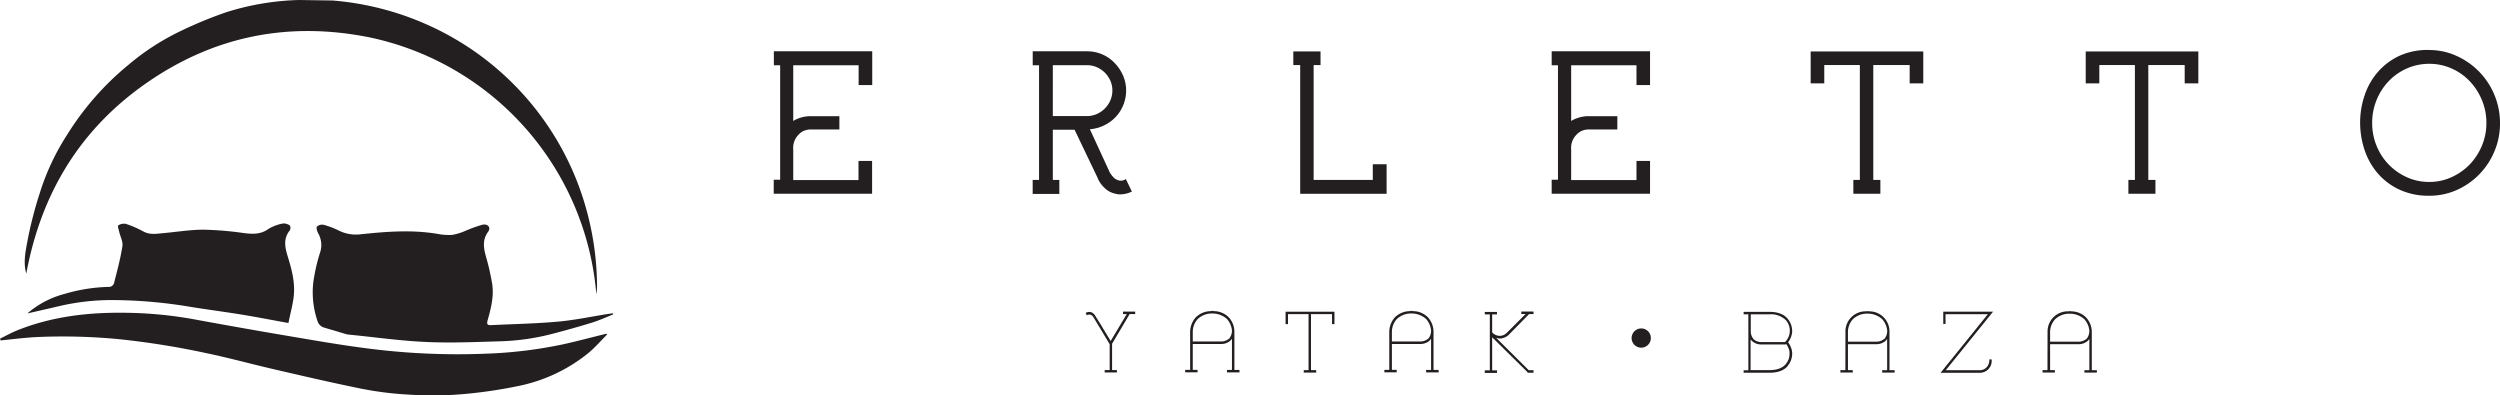
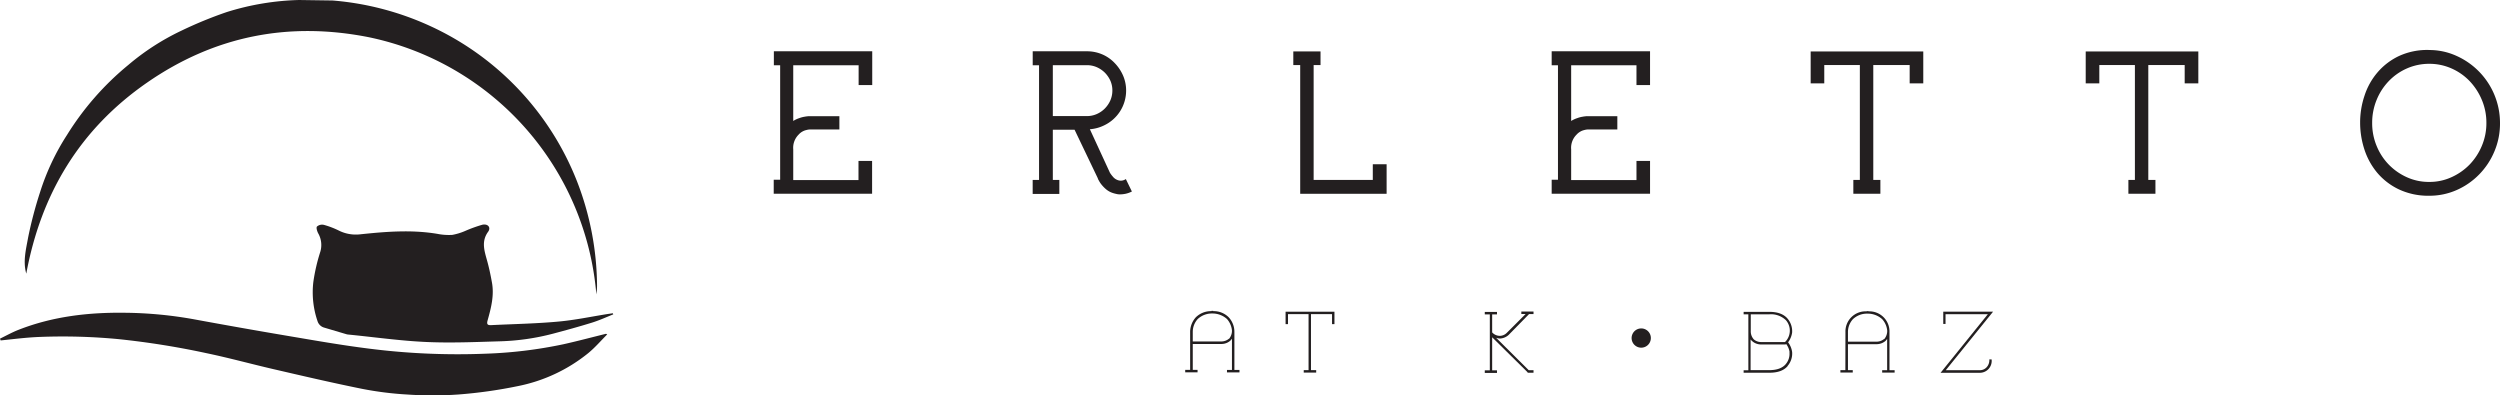
<svg xmlns="http://www.w3.org/2000/svg" viewBox="0 0 714.6 113">
  <defs>
    <style>.cls-1{fill:#231f20;}</style>
  </defs>
  <title>erletto-black</title>
  <g id="Layer_2" data-name="Layer 2">
    <g id="Layer_1-2" data-name="Layer 1">
      <path class="cls-1" d="M92.62,93.63a2.77,2.77,0,0,1-1.86-1.84,25.44,25.44,0,0,1-1.2-11.15,51.78,51.78,0,0,1,2-8.68,6.75,6.75,0,0,0-.63-5.31c-.29-.58-.6-1.57-.33-1.89a2.23,2.23,0,0,1,2-.48,24.4,24.4,0,0,1,4.12,1.56A10.84,10.84,0,0,0,102.75,67c7.4-.78,14.81-1.4,22.24-.16a16.88,16.88,0,0,0,4.3.3A17.07,17.07,0,0,0,133,66a40,40,0,0,1,4.87-1.76c1.62-.35,2.52.79,1.66,2-2,2.74-1.08,5.43-.31,8.22.56,2,1,4.08,1.37,6.14.73,3.75-.2,7.37-1.2,10.93-.37,1.29.07,1.45,1.11,1.4,6.32-.31,12.67-.42,19-1,4.75-.42,9.44-1.42,14.16-2.17l1.51-.22.12.32c-2,.8-4,1.72-6.11,2.37-3.66,1.14-7.37,2.15-11.08,3.14a66.58,66.58,0,0,1-15.24,2.19c-7.1.21-14.23.52-21.31.18-7.36-.34-14.68-1.4-22-2.11a2.92,2.92,0,0,1-.5-.09Z" />
      <path class="cls-1" d="M173.59,95.56c-1.8,1.8-3.46,3.74-5.41,5.35A46.25,46.25,0,0,1,148,110.37a134.31,134.31,0,0,1-17.07,2.4,104.88,104.88,0,0,1-14.51,0,94.81,94.81,0,0,1-13-1.64c-8.51-1.72-17-3.7-25.41-5.65-6.35-1.47-12.65-3.21-19-4.53a233.11,233.11,0,0,0-25-4,168.44,168.44,0,0,0-22.68-.64c-3.72.14-7.43.62-11.14,1L0,96.8c1.77-.86,3.5-1.83,5.33-2.54,9.78-3.83,20-5,30.42-4.86a116.85,116.85,0,0,1,19.66,1.86q13.2,2.44,26.43,4.68c7.86,1.33,15.72,2.72,23.63,3.71a200.53,200.53,0,0,0,33.32,1.45A127.4,127.4,0,0,0,161,98.41c4.1-.91,8.15-2,12.22-3l.39.2" />
      <path class="cls-1" d="M95.05.14a82.81,82.81,0,0,1,28.13,7.4,81.65,81.65,0,0,1,41.73,44.23,83.83,83.83,0,0,1,5.75,30,19.27,19.27,0,0,1-.2,2.37,82,82,0,0,0-64.88-73.47c-23-4.6-44.25-.41-63.52,12.93S11.75,55.38,7.51,78.22c-1-3.53-.06-7,.53-10.34a116.79,116.79,0,0,1,3.41-12.94,67.42,67.42,0,0,1,7.7-16.36,81.25,81.25,0,0,1,17.51-20A69.13,69.13,0,0,1,51.81,8.79a117.93,117.93,0,0,1,13-5.34A75.34,75.34,0,0,1,85.48,0Z" />
-       <path class="cls-1" d="M7.91,89.52A26.51,26.51,0,0,1,18.49,84a48,48,0,0,1,12.93-2,1.65,1.65,0,0,0,1.16-1c.89-3.53,1.84-7,2.41-10.64.21-1.27-.6-2.7-.91-4.07-.15-.64-.51-1.7-.28-1.85A2.89,2.89,0,0,1,36,64a29.58,29.58,0,0,1,5,2.17c1.84,1,3.7.65,5.58.48,3.89-.35,7.79-1,11.68-1a97.69,97.69,0,0,1,11.68,1c2.41.28,4.62.35,6.76-1.19a12.31,12.31,0,0,1,4.14-1.57,2.9,2.9,0,0,1,2,.57c.22.15.23,1.09,0,1.39-2.1,2.61-1.26,5.31-.41,8.06,1.12,3.65,2,7.37,1.48,11.22-.33,2.42-1,4.8-1.46,7.2-4.65-.84-9-1.69-13.32-2.4-5-.82-10-1.45-15-2.27a137.55,137.55,0,0,0-21.82-1.89,66,66,0,0,0-15.46,1.75c-3,.71-6,1.38-8.95,2.06" />
      <path class="cls-1" d="M223,18.66h-1.8v-4h28.12v9.65h-3.89V18.66H226.74V34.58a7.56,7.56,0,0,1,1.71-.81,8.46,8.46,0,0,1,1.54-.41,11.22,11.22,0,0,1,1.16-.15l.64,0h8.14V37h-8.26a4.56,4.56,0,0,0-1.22.18,4,4,0,0,0-1.1.43,4.15,4.15,0,0,0-1.1.9,5.3,5.3,0,0,0-1.51,4.18v8.78h18.65V46h3.89v9.37H221.16v-4H223Z" />
      <path class="cls-1" d="M323.54,54.74a7.47,7.47,0,0,1-1.77.64,8.43,8.43,0,0,1-1.6.18,4,4,0,0,1-1.1-.13c-.31-.07-.6-.14-.87-.23a5.67,5.67,0,0,1-1.92-1,9.32,9.32,0,0,1-1.37-1.37,7.07,7.07,0,0,1-.83-1.25,2.34,2.34,0,0,1-.3-.66l-6.62-13.83h-6.22V51.43h1.86v4h-7.62v-4H297V18.66h-1.81v-4H310.7a11,11,0,0,1,4.36.88A10.7,10.7,0,0,1,318.6,18,12.11,12.11,0,0,1,321,21.56a10.66,10.66,0,0,1,.89,4.31,11,11,0,0,1-6.36,10,11.1,11.1,0,0,1-4,1.07l5.74,12.45a8.7,8.7,0,0,0,.82,1.09,3.13,3.13,0,0,0,1.4,1,2.48,2.48,0,0,0,2.32-.3Zm-22.6-21.56h9.76a6.87,6.87,0,0,0,2.79-.58A7.36,7.36,0,0,0,315.82,31a7.85,7.85,0,0,0,1.57-2.32,7.13,7.13,0,0,0,.57-2.84,6.87,6.87,0,0,0-.57-2.77,8,8,0,0,0-1.57-2.29,7.74,7.74,0,0,0-2.33-1.58,7,7,0,0,0-2.79-.57h-9.76Z" />
      <polygon class="cls-1" points="371.65 18.6 369.68 18.6 369.68 14.7 377.46 14.7 377.46 18.6 375.49 18.6 375.49 51.43 392.4 51.43 392.4 46.95 396.35 46.95 396.35 55.39 371.65 55.39 371.65 18.6" />
      <path class="cls-1" d="M445.33,18.66h-1.8v-4h28.12v9.65h-3.88V18.66H449.1V34.58a7.89,7.89,0,0,1,1.73-.81,8.06,8.06,0,0,1,1.54-.41,11.07,11.07,0,0,1,1.15-.15l.65,0h8.13V37h-8.25a4.51,4.51,0,0,0-1.22.18,4,4,0,0,0-1.1.43,4.35,4.35,0,0,0-1.11.9,5.3,5.3,0,0,0-1.52,4.18v8.78h18.67V46h3.88v9.37H443.53v-4h1.8Z" />
      <polygon class="cls-1" points="521.45 23.83 517.56 23.83 517.56 14.71 533.19 14.71 534.06 14.71 549.75 14.71 549.75 23.83 545.86 23.83 545.86 18.59 535.46 18.59 535.46 51.43 537.49 51.43 537.49 55.38 529.76 55.38 529.76 51.43 531.62 51.43 531.62 18.59 521.45 18.59 521.45 23.83" />
      <polygon class="cls-1" points="600.07 23.83 596.18 23.83 596.18 14.71 611.8 14.71 612.68 14.71 628.37 14.71 628.37 23.83 624.47 23.83 624.47 18.59 614.07 18.59 614.07 51.43 616.11 51.43 616.11 55.38 608.38 55.38 608.38 51.43 610.24 51.43 610.24 18.59 600.07 18.59 600.07 23.83" />
      <path class="cls-1" d="M694.38,14.3A18.69,18.69,0,0,1,702.22,16a21,21,0,0,1,12.38,19.2,20.44,20.44,0,0,1-1.6,8.08,20.87,20.87,0,0,1-4.36,6.59,20.48,20.48,0,0,1-6.42,4.45,19.15,19.15,0,0,1-7.84,1.63,19.68,19.68,0,0,1-8.66-1.81,18.49,18.49,0,0,1-6.19-4.73,20.06,20.06,0,0,1-3.69-6.69A24.71,24.71,0,0,1,674.62,35a23.9,23.9,0,0,1,1.26-7.67,19.42,19.42,0,0,1,3.72-6.65A18.41,18.41,0,0,1,685.75,16a19.24,19.24,0,0,1,8.63-1.71m0,37.71a15,15,0,0,0,6.33-1.34,16.84,16.84,0,0,0,5.18-3.6,17.31,17.31,0,0,0,3.51-5.35,16.6,16.6,0,0,0,1.31-6.56,16.78,16.78,0,0,0-1.31-6.62,17.69,17.69,0,0,0-3.51-5.38,16.19,16.19,0,0,0-5.18-3.6,15.5,15.5,0,0,0-6.33-1.31A15.68,15.68,0,0,0,688,19.56a16.15,16.15,0,0,0-5.17,3.6,16.93,16.93,0,0,0-3.49,5.38,17.13,17.13,0,0,0-1.28,6.62,16.93,16.93,0,0,0,1.28,6.56,16.58,16.58,0,0,0,3.49,5.35,16.8,16.8,0,0,0,5.17,3.6A15.22,15.22,0,0,0,694.38,52" />
-       <path class="cls-1" d="M317.88,98.25v7.53h1.38v.69h-3.5v-.69h1.43l0-7.4-4.6-7.64c-.07-.06-.32-.62-.86-.76a1.35,1.35,0,0,0-1.07.14l-.33-.66a1.93,1.93,0,0,1,1.68-.18,2.5,2.5,0,0,1,1.16,1.16l1.21,1.93,3.09,5.11,4.6-7.71H321v-.7h3.48v.7H322.9Z" />
      <path class="cls-1" d="M340.19,94.86a6.29,6.29,0,0,1,1.64-4.18,6.16,6.16,0,0,1,4.46-1.74v-.08h.51v.08a6,6,0,0,1,4.4,1.74,6.12,6.12,0,0,1,1.64,4.18v10.89h1.45v.69h-3.57v-.69h1.42V96.83c-.14.19-.28.3-.4.49a3.83,3.83,0,0,1-2.48,1h-8.32v7.41h1.37v.69h-3.53v-.69h1.41Zm11.11,2a3.54,3.54,0,0,0,.84-2.42,5.75,5.75,0,0,0-1.42-3.25,6.17,6.17,0,0,0-4.2-1.58,5.88,5.88,0,0,0-4.16,1.58,5.46,5.46,0,0,0-1.42,3.7V97.6h8.32a3.38,3.38,0,0,0,2-.77" />
      <polygon class="cls-1" points="381.44 89.1 381.44 89.17 381.44 89.79 381.44 92.65 380.75 92.65 380.75 89.79 374.73 89.79 374.73 105.8 376.22 105.8 376.22 106.5 372.66 106.5 372.66 105.8 374.04 105.8 374.04 89.79 368.16 89.79 368.16 92.65 367.47 92.65 367.47 89.79 367.47 89.17 367.47 89.1 374.22 89.1 374.69 89.1 381.44 89.1" />
-       <path class="cls-1" d="M397.11,94.86a6.31,6.31,0,0,1,1.63-4.18,6.2,6.2,0,0,1,4.47-1.74v-.08h.51v.08a6,6,0,0,1,4.41,1.74,6.14,6.14,0,0,1,1.63,4.18v10.89h1.46v.69h-3.58v-.69h1.42V96.83a5.57,5.57,0,0,0-.39.49,3.87,3.87,0,0,1-2.49,1h-8.32v7.41h1.37v.69h-3.52v-.69h1.4Zm11.11,2a3.54,3.54,0,0,0,.84-2.42,5.68,5.68,0,0,0-1.42-3.25,6.17,6.17,0,0,0-4.2-1.58,5.88,5.88,0,0,0-4.16,1.58,5.46,5.46,0,0,0-1.42,3.7V97.6h8.32a3.38,3.38,0,0,0,2-.77" />
      <path class="cls-1" d="M438.34,89.77h-1.27l-5.88,6a4,4,0,0,1-2.44,1,3.82,3.82,0,0,1-1.09-.21l9.31,9.26h1.37v.73h-1.69l0-.14-10.13-10v9.45h1.38v.73h-3.49v-.73h1.44v-16h-1.44v-.7h3.49v.7h-1.38v5.16A3,3,0,0,0,428.75,96a2.85,2.85,0,0,0,1.93-.84l5.41-5.41h-1.23v-.7h3.48Z" />
      <path class="cls-1" d="M511,104.61c-1.08,1.3-2.83,1.93-5.19,1.93H498.4v-.7h1.35v-16H498.4v-.7h7.37c2.36,0,4.11.66,5.19,1.94a5.57,5.57,0,0,1,1.3,4,6.12,6.12,0,0,1-1.15,2.76,6,6,0,0,1,1.15,2.76,5.39,5.39,0,0,1-1.3,4M500.44,89.83V94.6A3.41,3.41,0,0,0,501.3,97a3.18,3.18,0,0,0,2,.77h6.93a4.56,4.56,0,0,0,.25-6.25,6.15,6.15,0,0,0-4.68-1.68h-5.33Zm11.1,10.88a4.85,4.85,0,0,0-1-2.39l-.14.14h-7.18a3.8,3.8,0,0,1-2.43-1,2.88,2.88,0,0,1-.4-.44v8.78h5.33c2.1,0,3.7-.54,4.68-1.67a4.54,4.54,0,0,0,1.09-3.46" />
      <path class="cls-1" d="M527.5,94.92A5.75,5.75,0,0,1,533.58,89v-.07h.51V89a5.75,5.75,0,0,1,6,5.92v10.89h1.47v.7H538v-.7h1.42V96.9a4.11,4.11,0,0,0-.39.48,3.9,3.9,0,0,1-2.49,1h-8.32v7.41h1.37v.7h-3.53v-.7h1.42Zm11.1,2a3.61,3.61,0,0,0,.84-2.42A5.68,5.68,0,0,0,538,91.23a6.14,6.14,0,0,0-4.2-1.58,5.82,5.82,0,0,0-4.16,1.58,5.43,5.43,0,0,0-1.42,3.69v2.74h8.32a3.41,3.41,0,0,0,2-.76" />
      <path class="cls-1" d="M568.63,102.73h.65a3.4,3.4,0,0,1-3.46,3.83H554.69l13.52-16.75h-12.1V92.6h-.65V89.09H569.7l-13.52,16.73h9.64a2.64,2.64,0,0,0,1.95-.75,3,3,0,0,0,.86-2.34" />
-       <path class="cls-1" d="M585.27,94.92a5.77,5.77,0,0,1,6.1-5.92v-.07h.51V89a6,6,0,0,1,4.4,1.74,6.12,6.12,0,0,1,1.64,4.18v10.89h1.45v.7H595.8v-.7h1.42V96.9c-.14.18-.28.3-.4.48a3.83,3.83,0,0,1-2.48,1H586v7.41h1.37v.7h-3.53v-.7h1.41Zm11.11,2a3.61,3.61,0,0,0,.84-2.42,5.75,5.75,0,0,0-1.42-3.25,6.13,6.13,0,0,0-4.21-1.58,5.83,5.83,0,0,0-4.15,1.58A5.43,5.43,0,0,0,586,94.92v2.74h8.32a3.41,3.41,0,0,0,2-.76" />
      <path class="cls-1" d="M471.88,96.62a2.75,2.75,0,1,1-2.73-2.74,2.74,2.74,0,0,1,2.73,2.74" />
    </g>
  </g>
</svg>